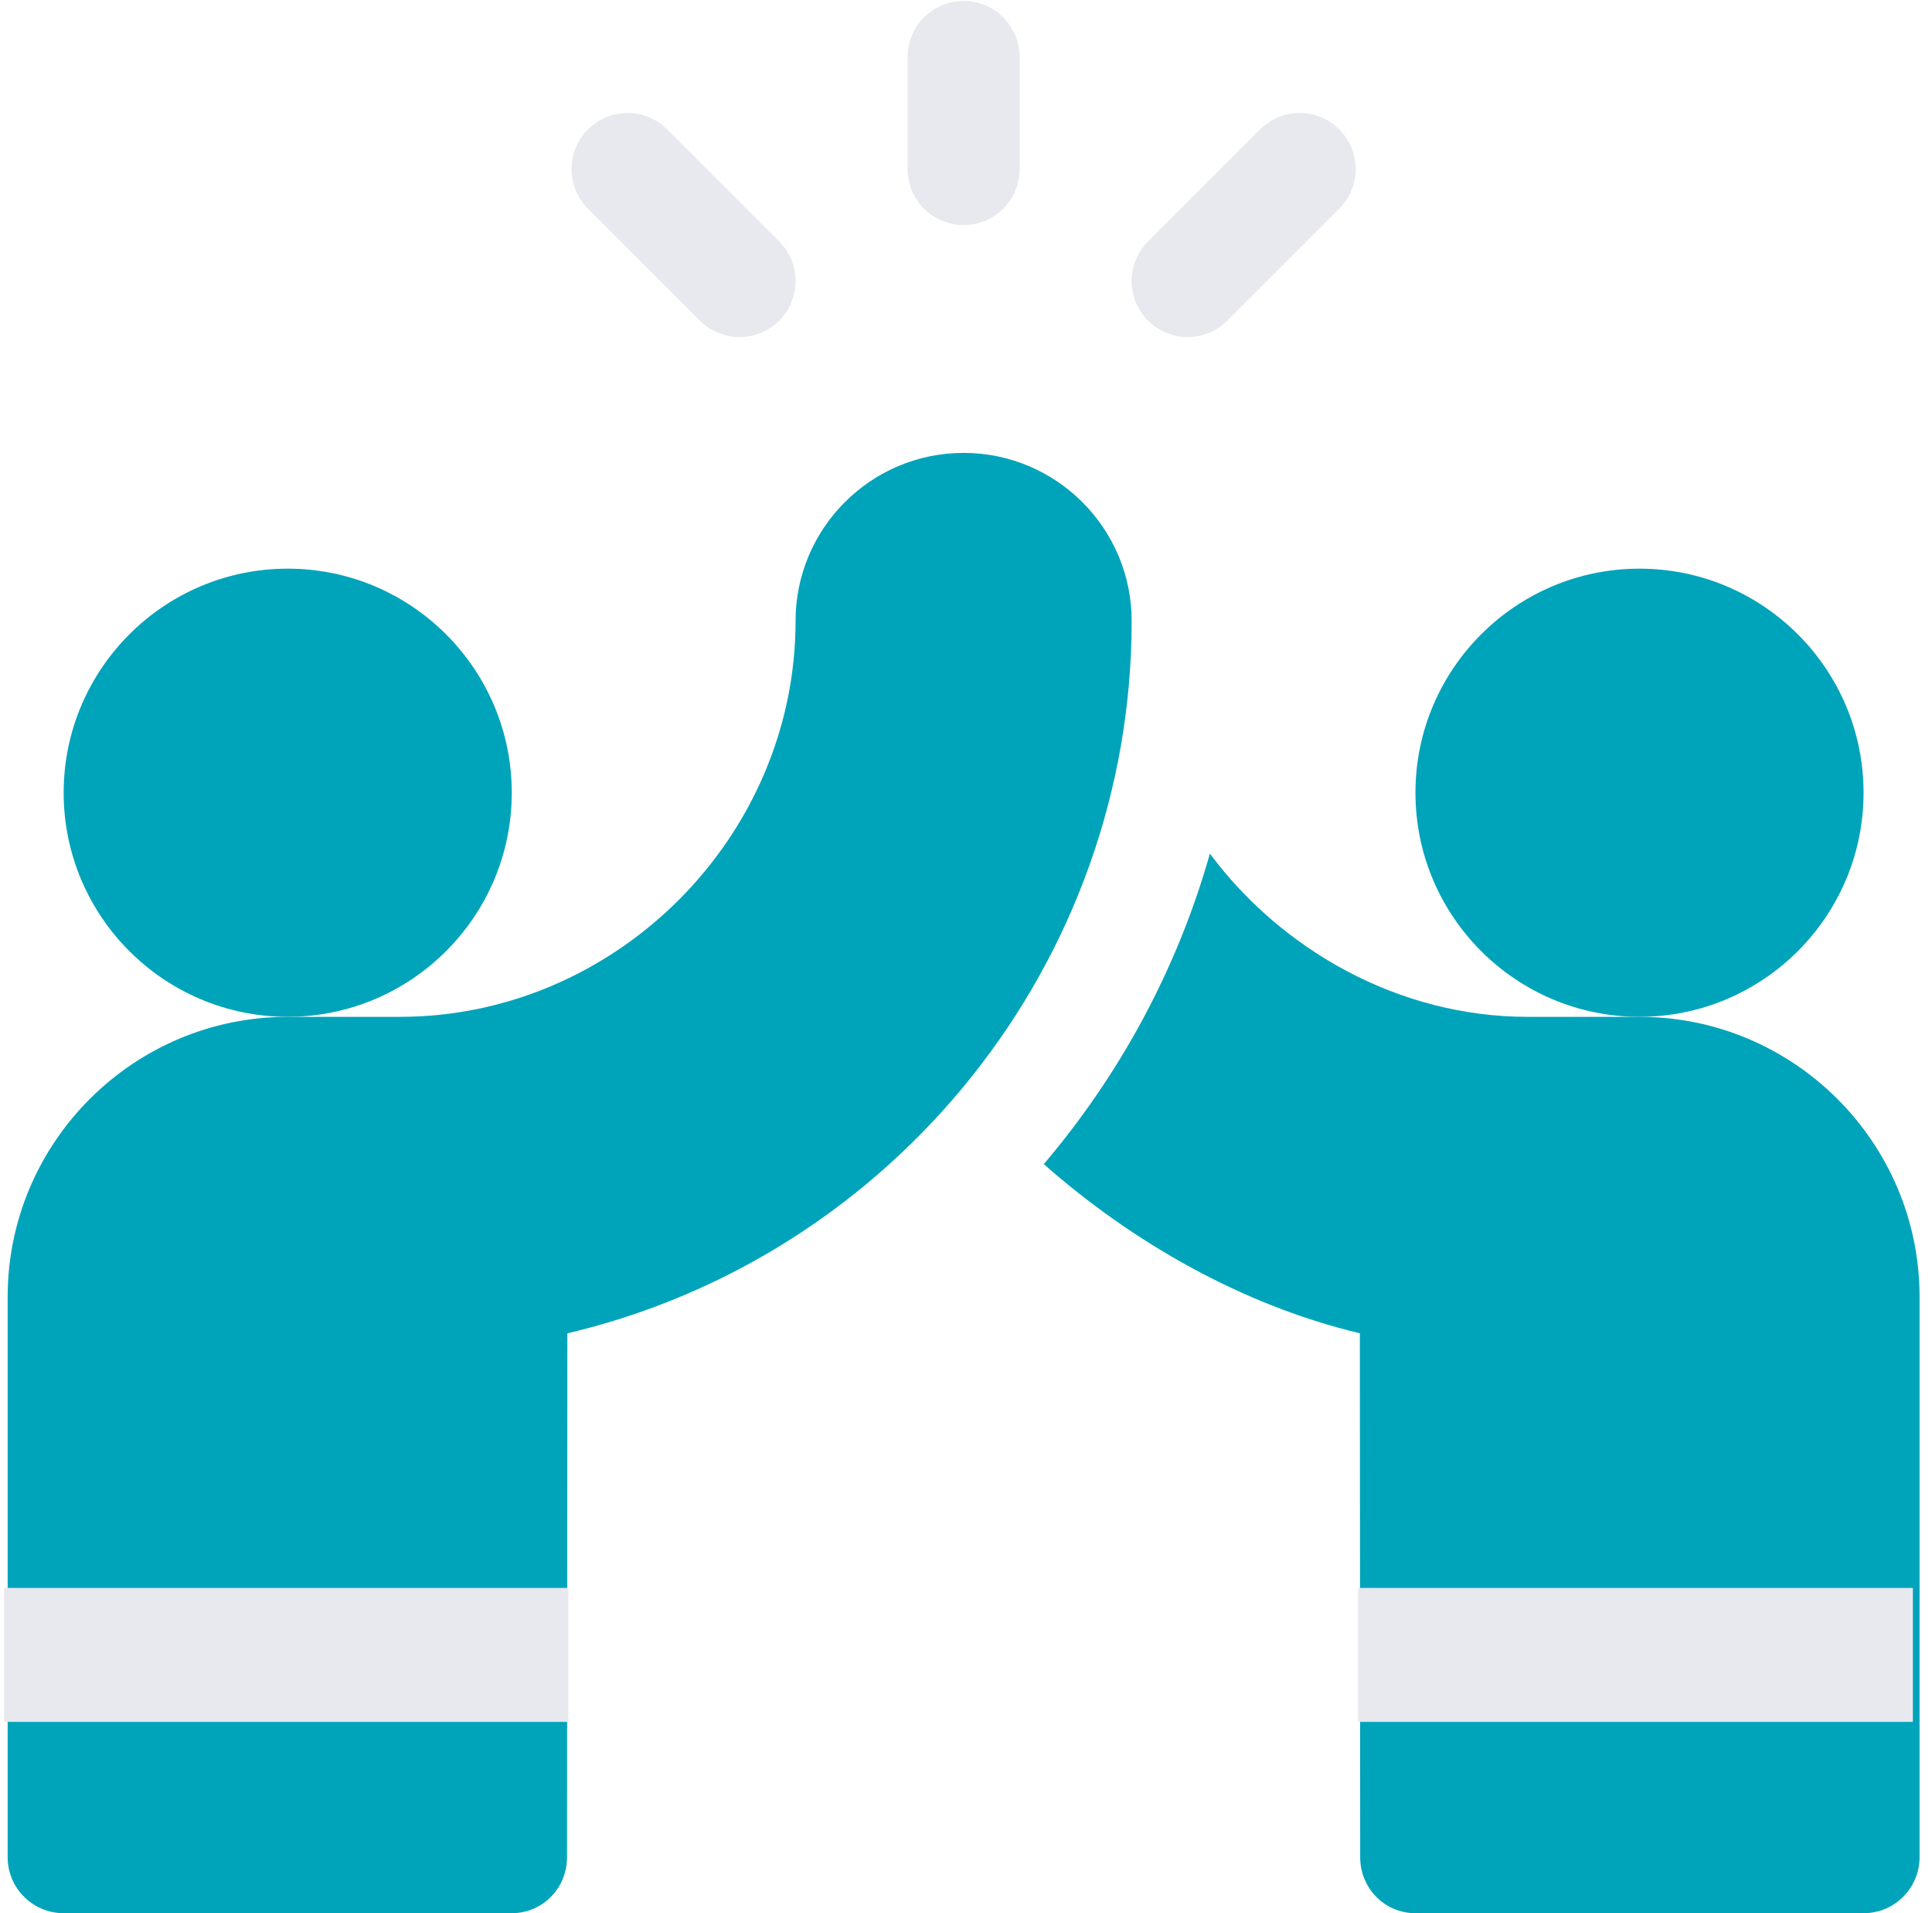
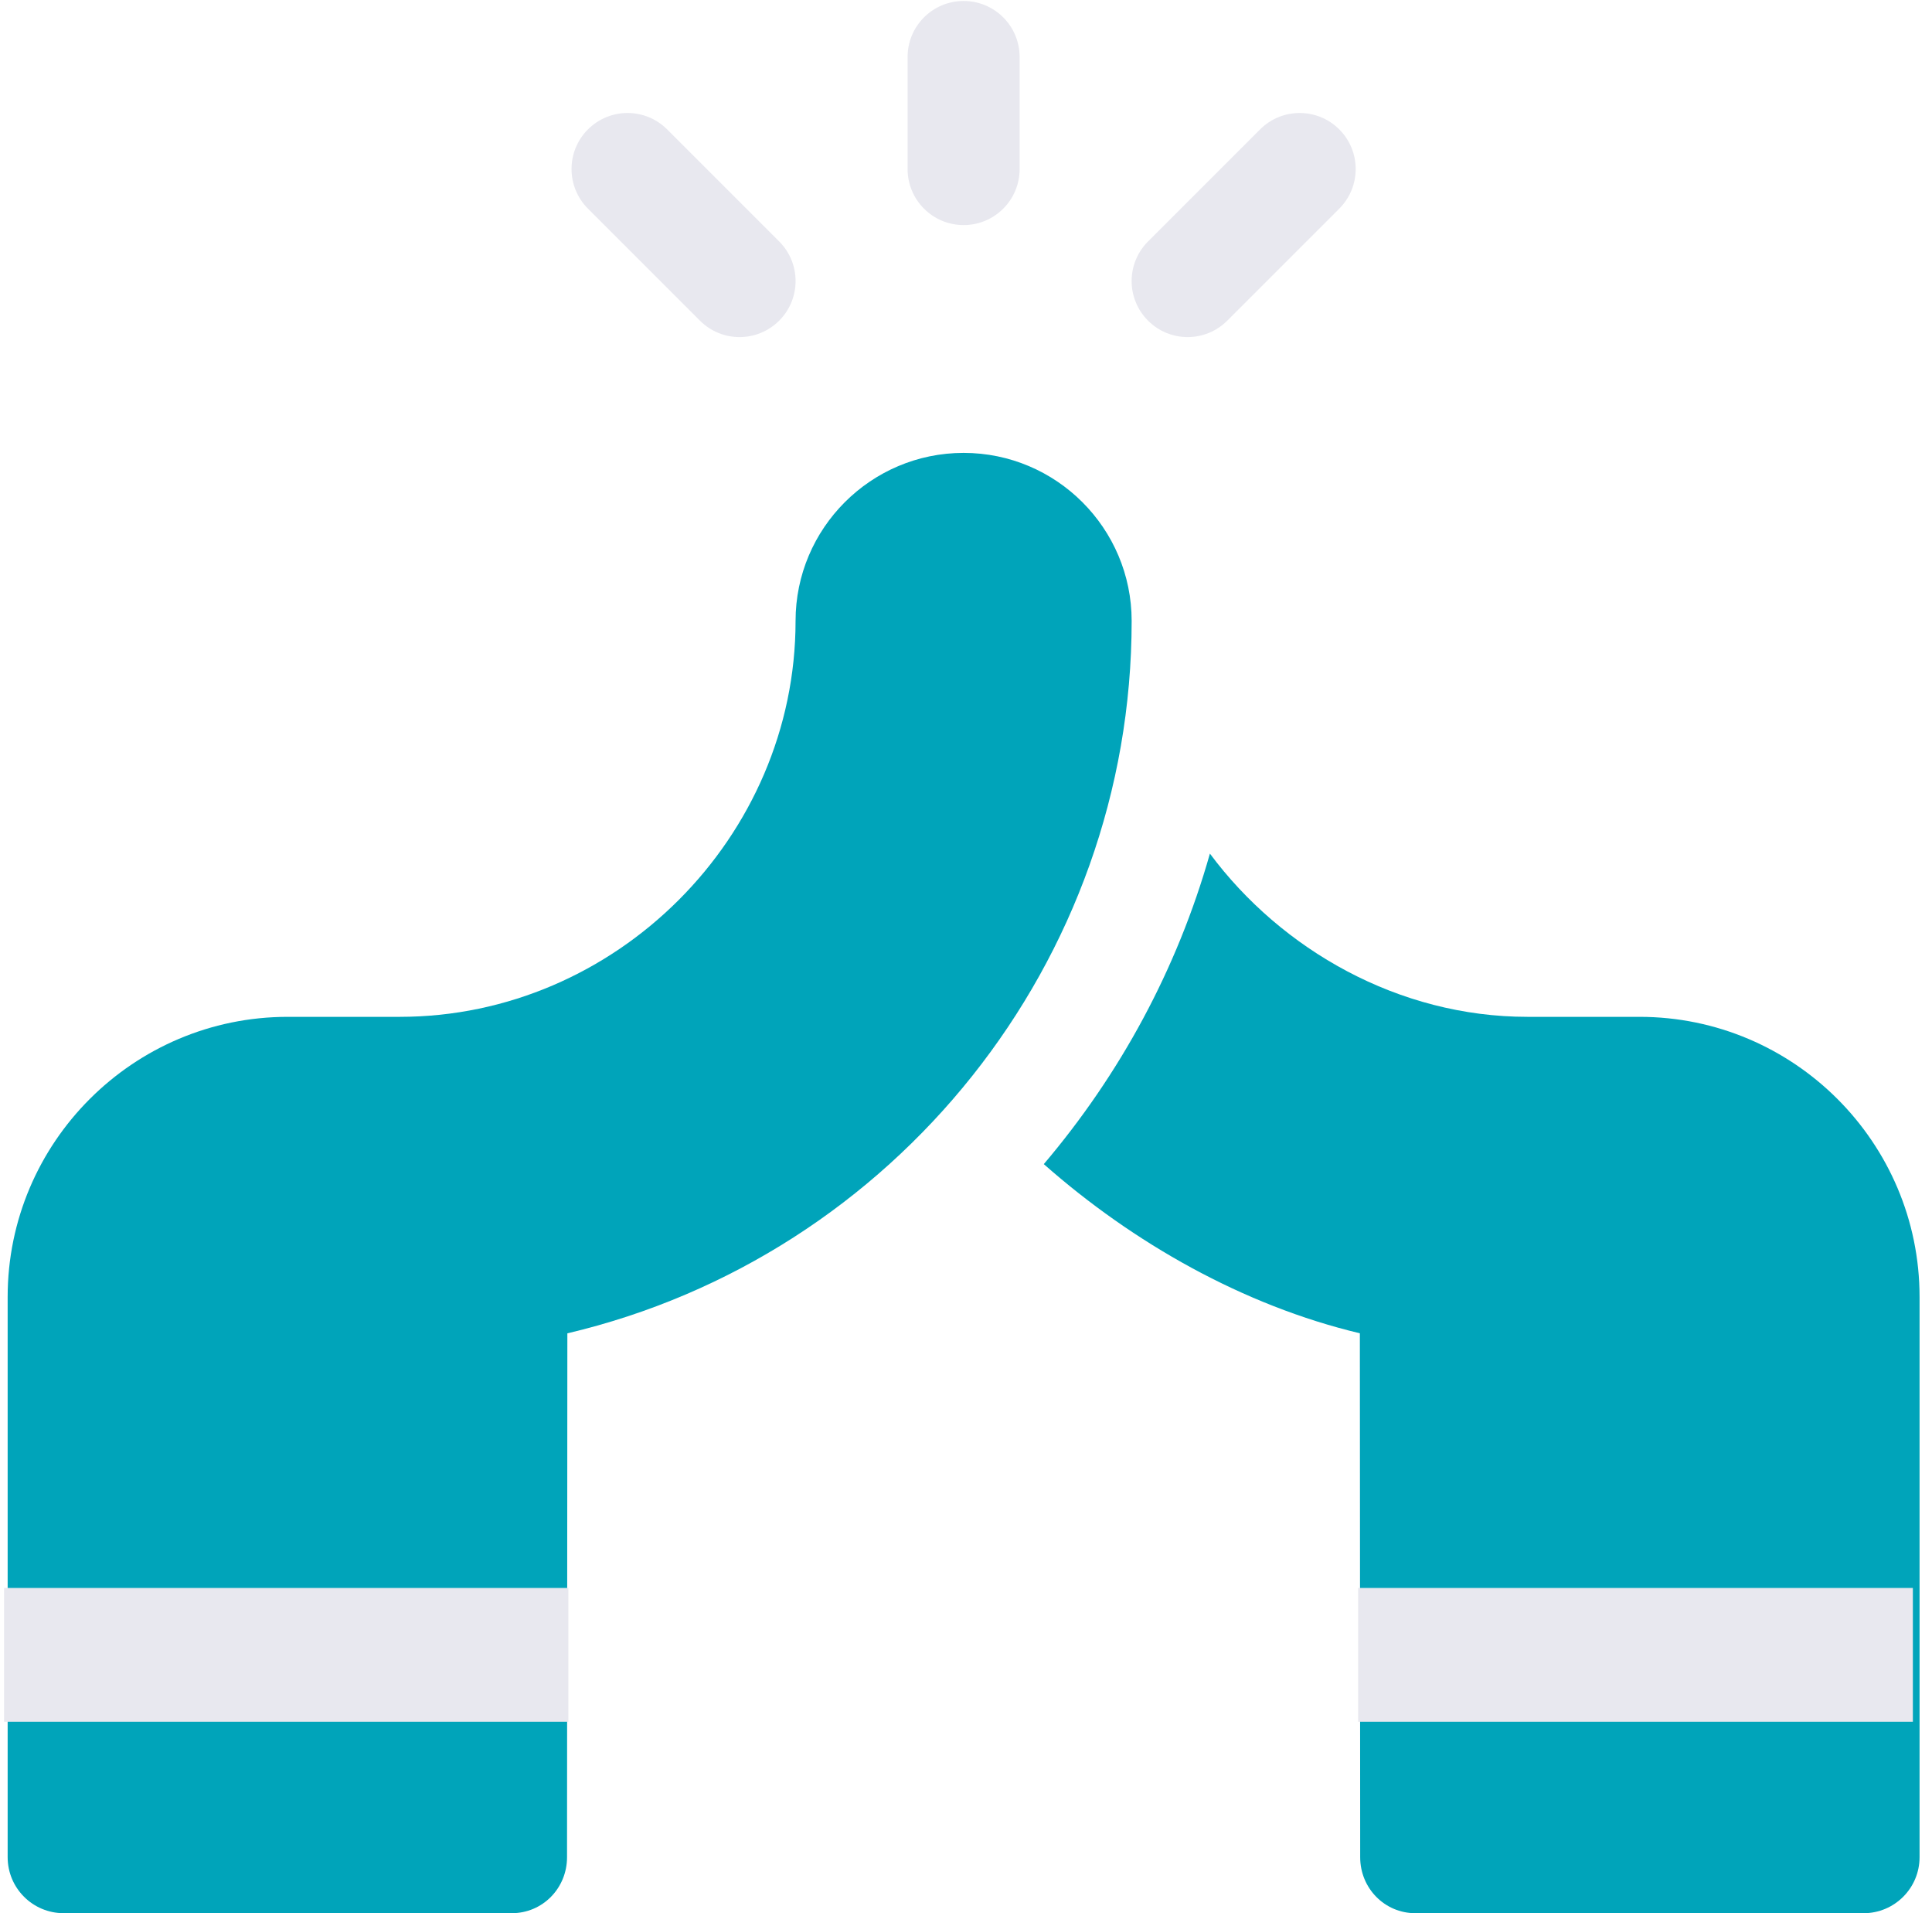
<svg xmlns="http://www.w3.org/2000/svg" width="101" height="100" viewBox="0 0 101 100" fill="none">
  <path d="M50.376 11.764C51.994 11.764 53.304 10.454 53.304 8.835V2.979C53.304 1.361 51.994 0.051 50.376 0.051C48.757 0.051 47.447 1.361 47.447 2.979V8.835C47.447 10.454 48.757 11.764 50.376 11.764Z" fill="#E8E8EF" />
  <path d="M64.158 16.761L70.014 10.905C71.158 9.761 71.158 7.908 70.014 6.764C68.87 5.62 67.017 5.62 65.874 6.764L60.017 12.62C58.873 13.764 58.873 15.617 60.017 16.761C61.161 17.905 63.014 17.905 64.158 16.761Z" fill="#E8E8EF" />
  <path d="M36.592 16.761C37.736 17.905 39.589 17.905 40.733 16.761C41.877 15.617 41.877 13.764 40.733 12.62L34.877 6.764C33.733 5.62 31.88 5.62 30.736 6.764C29.592 7.908 29.592 9.761 30.736 10.905L36.592 16.761Z" fill="#E8E8EF" />
-   <path d="M26.754 41.435C26.754 34.976 21.5 29.723 15.041 29.723C8.581 29.723 3.328 34.976 3.328 41.435C3.328 47.895 8.581 53.148 15.041 53.148C21.5 53.148 26.754 47.895 26.754 41.435Z" fill="#00A4BA" />
  <path d="M50.375 23.672C45.531 23.672 41.59 27.613 41.59 32.456C41.59 43.758 32.199 53.149 20.898 53.149H15.041C6.969 53.149 0.4 59.718 0.4 67.79V97.072C0.4 98.69 1.71 100 3.329 100H26.754C28.37 100 29.643 98.69 29.643 97.075L29.66 69.692C46.761 65.663 59.16 50.266 59.16 32.456C59.16 27.613 55.219 23.672 50.375 23.672Z" fill="#00A4BA" />
-   <path d="M97.422 41.435C97.422 34.976 92.168 29.723 85.709 29.723C79.249 29.723 73.996 34.976 73.996 41.435C73.996 47.895 79.249 53.148 85.709 53.148C92.168 53.148 97.422 47.895 97.422 41.435Z" fill="#00A4BA" />
  <path d="M85.709 53.149H79.853C73.12 53.149 66.99 49.647 63.251 44.617C61.538 50.663 58.553 56.149 54.567 60.847C59.236 64.969 65.006 68.24 71.09 69.689L71.107 97.075C71.107 98.691 72.381 100.001 73.996 100.001H97.422C99.04 100.001 100.35 98.691 100.35 97.072V67.79C100.35 59.718 93.782 53.149 85.709 53.149Z" fill="#00A4BA" />
  <rect x="0.213" y="83" width="29.5" height="7" fill="#E8E8EF" />
  <rect x="71" y="83" width="29" height="7" fill="#E8E8EF" />
</svg>